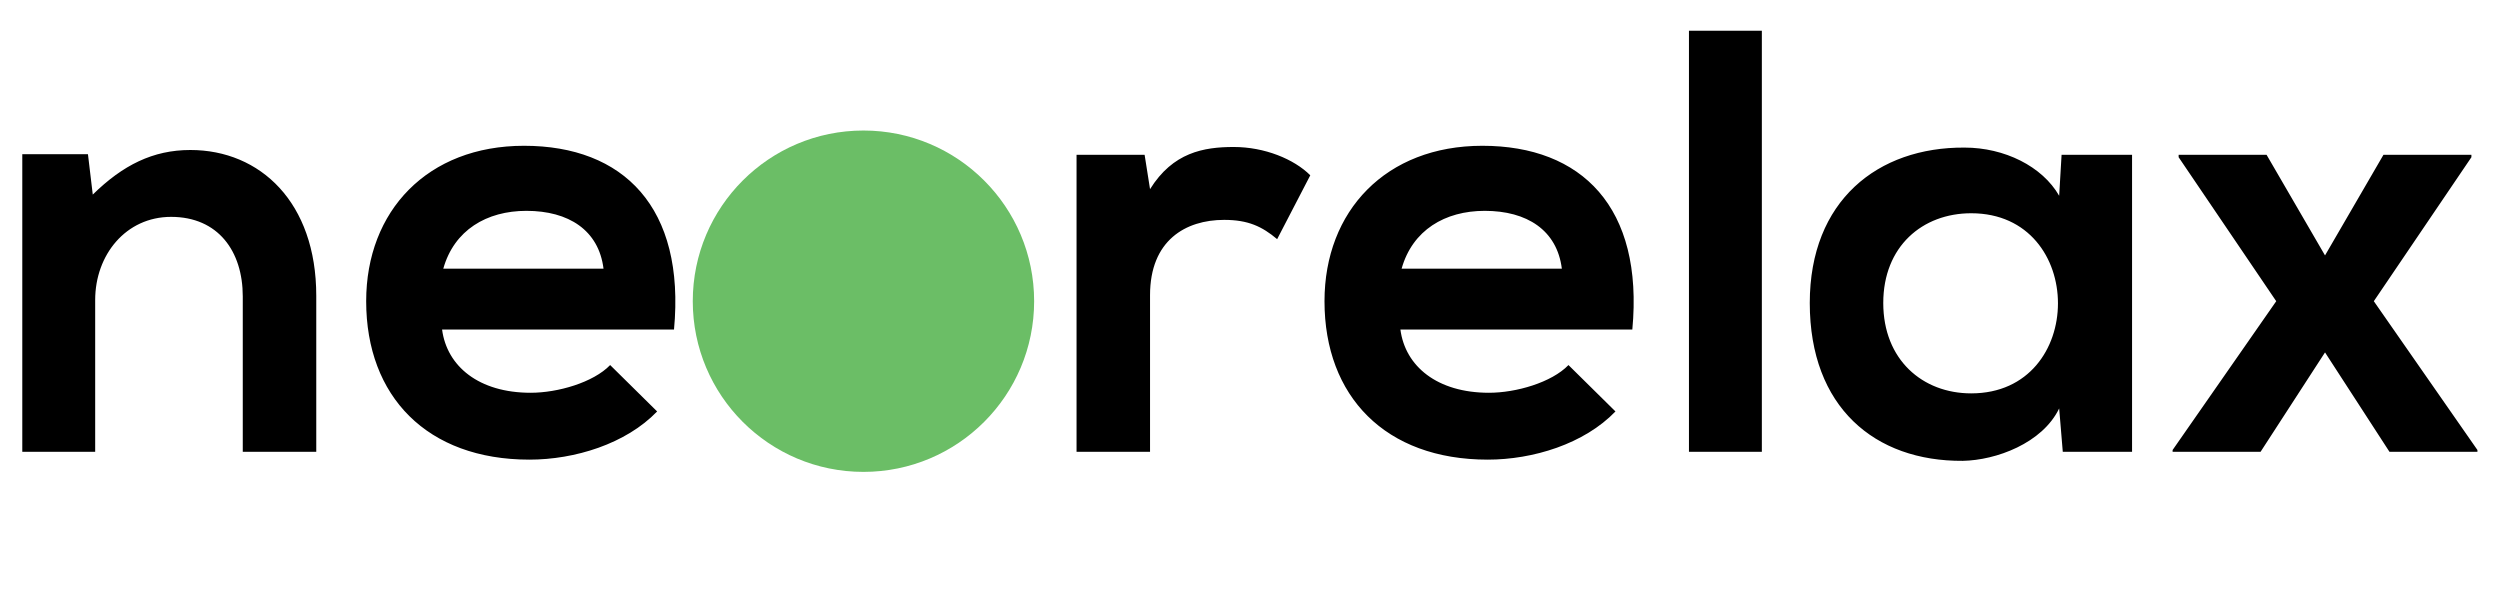
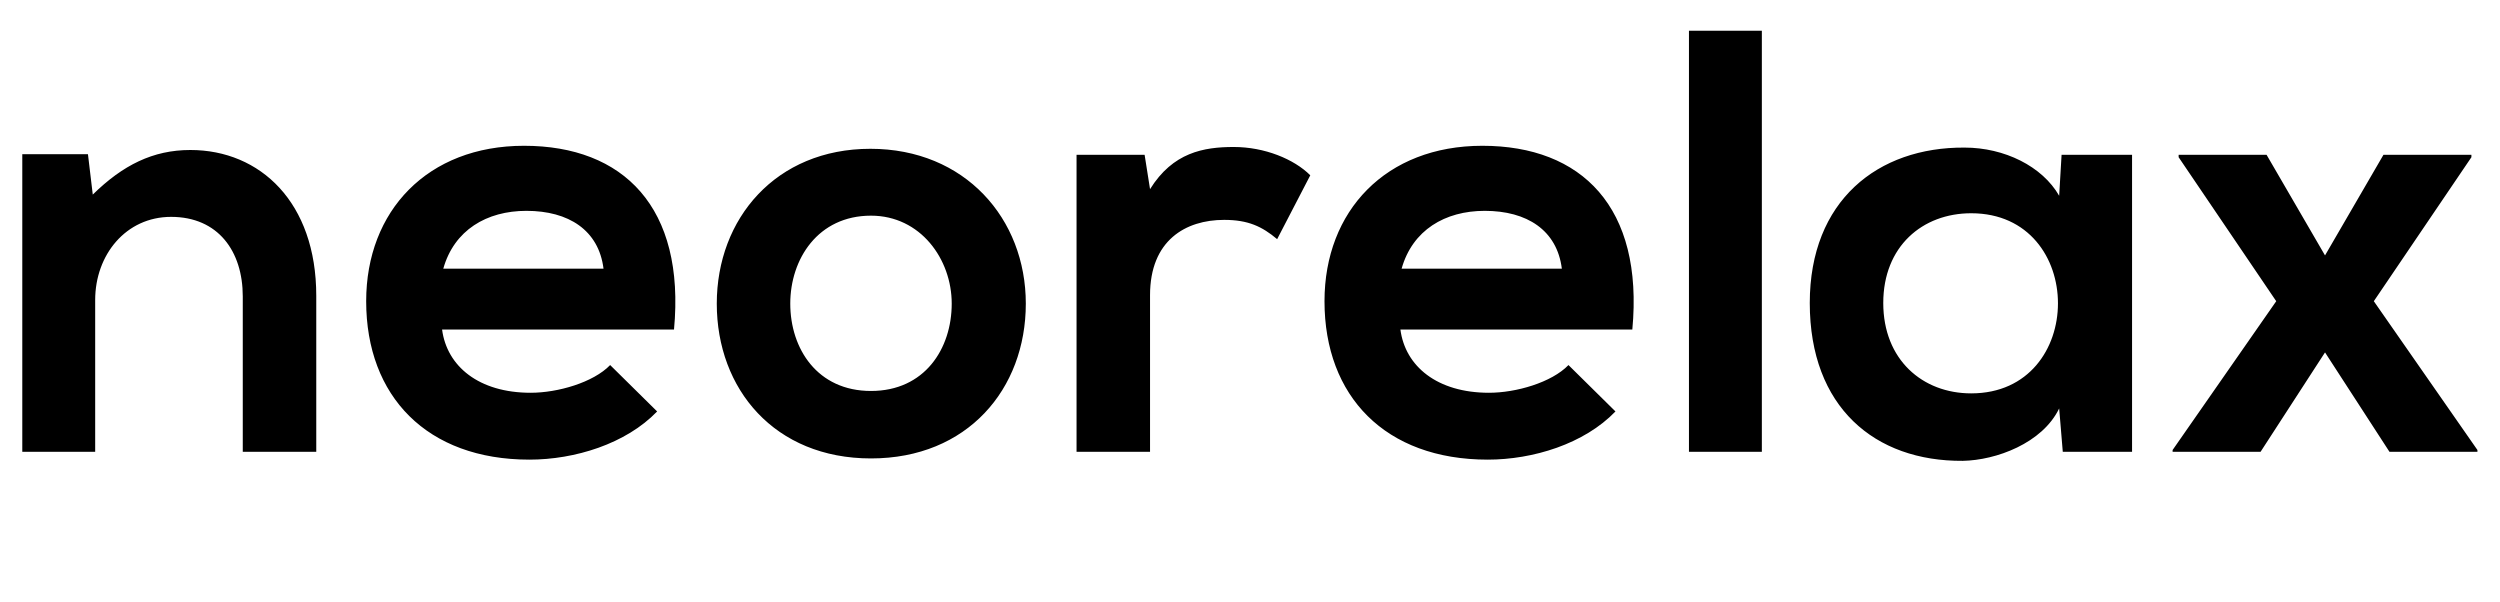
<svg xmlns="http://www.w3.org/2000/svg" width="249" height="60" viewBox="0 0 249 60" fill="none">
  <path d="M31.5 45V29.46C31.5 20.16 25.92 14.94 18.96 14.94C15.24 14.94 12.24 16.44 9.24 19.38L8.76 15.36H2.22V45H9.48V29.88C9.48 25.38 12.54 21.6 17.04 21.6C21.72 21.6 24.18 25.02 24.18 29.52V45H31.5ZM67.131 32.82C68.271 20.64 62.091 14.52 52.191 14.52C42.591 14.52 36.471 21 36.471 30C36.471 39.48 42.531 45.78 52.731 45.78C57.231 45.78 62.331 44.22 65.451 40.98L60.771 36.36C59.091 38.1 55.551 39.12 52.851 39.12C47.691 39.12 44.511 36.48 44.031 32.82H67.131ZM44.151 26.76C45.231 22.92 48.471 21 52.431 21C56.631 21 59.631 22.92 60.111 26.76H44.151ZM86.691 14.82C77.271 14.82 71.391 21.78 71.391 30.24C71.391 38.76 77.151 45.66 86.751 45.66C96.351 45.66 102.171 38.76 102.171 30.24C102.171 21.78 96.111 14.82 86.691 14.82ZM86.751 21.48C91.671 21.48 94.791 25.8 94.791 30.24C94.791 34.74 92.091 38.94 86.751 38.94C81.411 38.94 78.711 34.74 78.711 30.24C78.711 25.8 81.471 21.48 86.751 21.48ZM107.224 15.42V45H114.544V29.4C114.544 23.94 118.084 21.9 121.924 21.9C124.324 21.9 125.704 22.56 127.204 23.82L130.504 17.46C128.884 15.84 125.944 14.64 122.884 14.64C119.884 14.64 116.824 15.18 114.544 18.84L114.004 15.42H107.224ZM162.58 32.82C163.72 20.64 157.54 14.52 147.64 14.52C138.04 14.52 131.92 21 131.92 30C131.92 39.48 137.98 45.78 148.18 45.78C152.68 45.78 157.78 44.22 160.9 40.98L156.22 36.36C154.54 38.1 151 39.12 148.3 39.12C143.14 39.12 139.96 36.48 139.48 32.82H162.58ZM139.6 26.76C140.68 22.92 143.92 21 147.88 21C152.08 21 155.08 22.92 155.56 26.76H139.6ZM168.22 3.06V45H175.48V3.06H168.22ZM205.093 19.5C203.413 16.56 199.633 14.7 195.673 14.7C187.033 14.64 180.253 19.98 180.253 30.18C180.253 40.56 186.733 45.96 195.493 45.9C198.793 45.84 203.413 44.16 205.093 40.68L205.453 45H212.353V15.42H205.333L205.093 19.5ZM196.333 21.24C207.853 21.24 207.853 39.18 196.333 39.18C191.473 39.18 187.573 35.82 187.573 30.18C187.573 24.54 191.473 21.24 196.333 21.24ZM231.572 25.44L225.752 15.42H216.992V15.66L226.712 30L216.392 44.82V45H225.152L231.572 35.1L237.992 45H246.752V44.82L236.432 30L246.152 15.66V15.42H237.392L231.572 25.44Z" fill="black" />
-   <circle cx="86" cy="30" r="17" fill="#6BBE66" />
</svg>